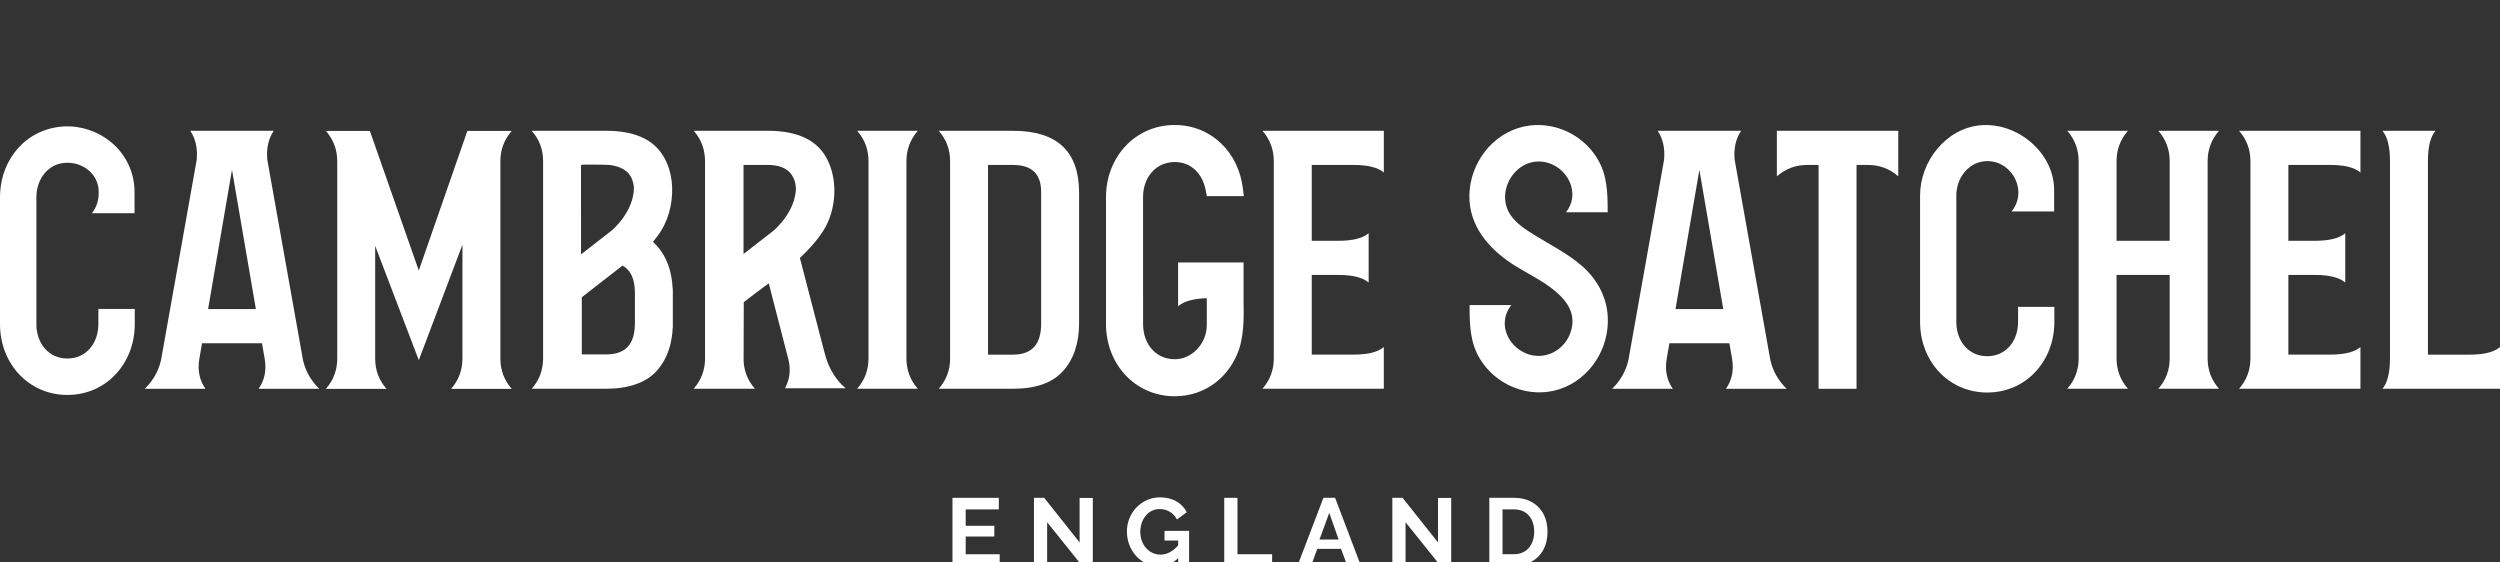
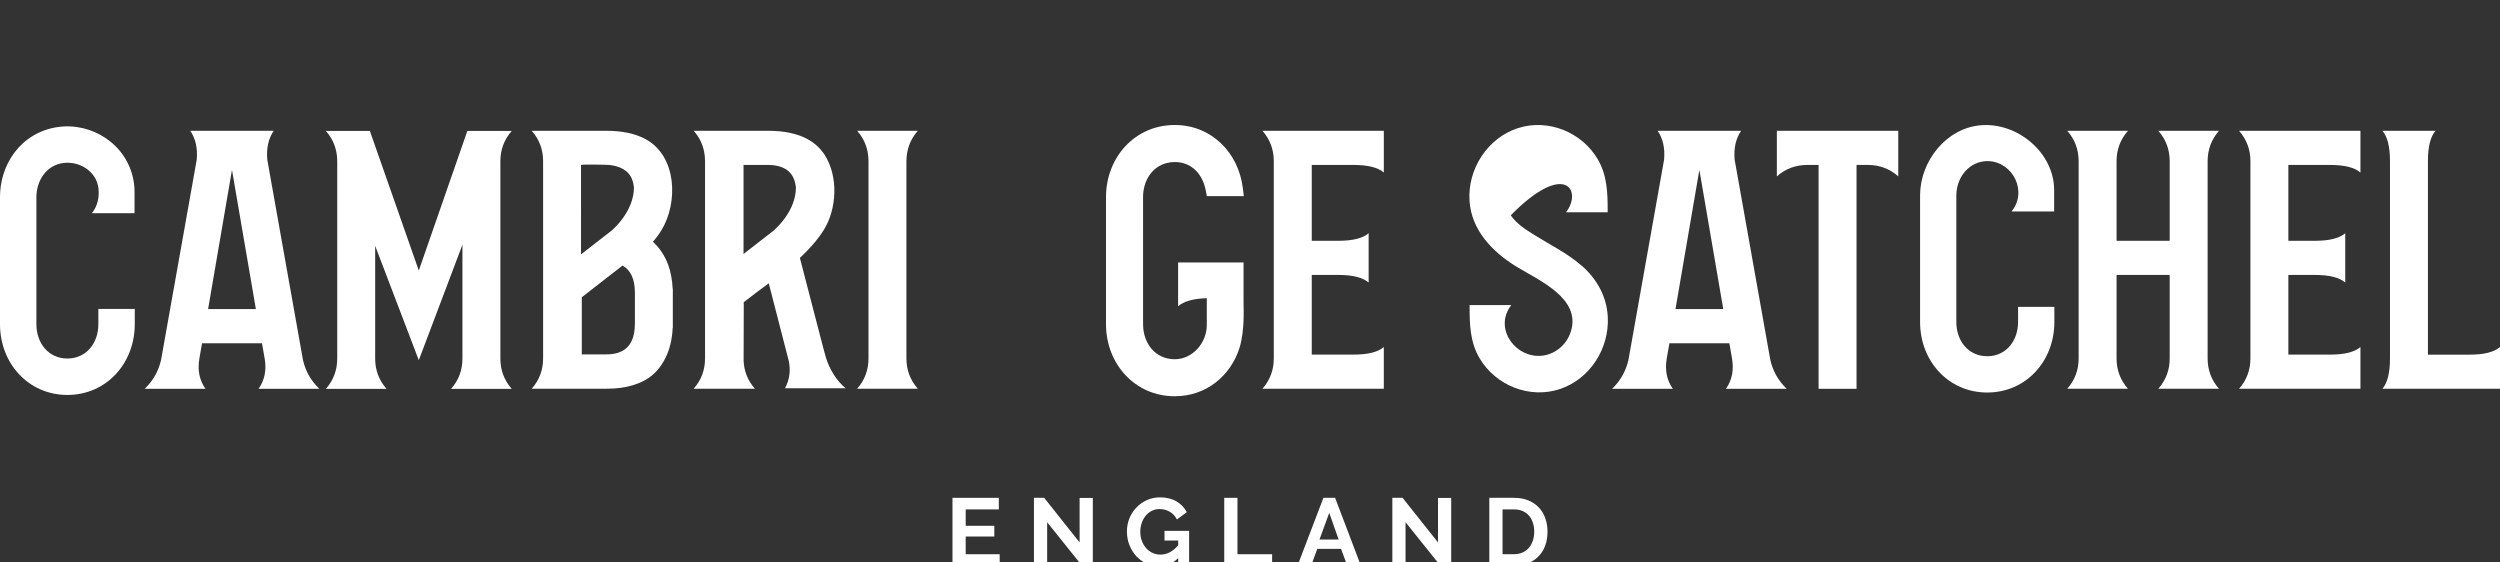
<svg xmlns="http://www.w3.org/2000/svg" width="160" height="36" viewBox="0 0 160 36" fill="none">
  <rect x="0" y="0" width="160" height="36" fill="#333333" stroke="none" />
  <g clip-path="url(#clip0_280_1717)">
    <path d="M63.979 35.47V36.211H60.959V31.861H63.924V32.602H61.804V33.651H63.636V34.337H61.804V35.471H63.979V35.47Z" fill="white" />
    <path d="M67.018 33.423V36.211H66.173V31.861H66.828L69.095 34.716V31.867H69.94V36.211H69.254L67.018 33.423Z" fill="white" />
    <path d="M75.399 35.721C75.053 36.069 74.647 36.242 74.187 36.242C73.901 36.242 73.633 36.184 73.382 36.07C73.131 35.956 72.912 35.799 72.727 35.599C72.541 35.399 72.394 35.164 72.285 34.891C72.177 34.619 72.123 34.326 72.123 34.012C72.123 33.714 72.177 33.434 72.285 33.17C72.393 32.906 72.543 32.675 72.733 32.477C72.923 32.279 73.146 32.121 73.404 32.006C73.661 31.889 73.94 31.831 74.243 31.831C74.652 31.831 75.001 31.917 75.295 32.089C75.586 32.26 75.806 32.491 75.953 32.781L75.323 33.246C75.212 33.029 75.057 32.864 74.861 32.75C74.663 32.636 74.447 32.579 74.215 32.579C74.031 32.579 73.862 32.618 73.71 32.696C73.557 32.774 73.425 32.88 73.318 33.014C73.21 33.148 73.126 33.304 73.067 33.48C73.007 33.655 72.978 33.842 72.978 34.037C72.978 34.242 73.01 34.432 73.076 34.61C73.142 34.788 73.231 34.942 73.346 35.072C73.46 35.203 73.596 35.306 73.753 35.381C73.911 35.456 74.081 35.495 74.265 35.495C74.686 35.495 75.065 35.296 75.404 34.9V34.594H74.529V33.975H76.103V36.211H75.404V35.721H75.399Z" fill="white" />
    <path d="M78.352 36.211V31.861H79.198V35.47H81.416V36.211H78.352Z" fill="white" />
    <path d="M84.699 31.861H85.447L87.1 36.211H86.23L85.826 35.126H84.306L83.908 36.211H83.038L84.699 31.861ZM85.673 34.532L85.072 32.822L84.446 34.532H85.673Z" fill="white" />
    <path d="M89.955 33.423V36.211H89.11V31.861H89.765L92.032 34.716V31.867H92.877V36.211H92.191L89.955 33.423Z" fill="white" />
    <path d="M95.316 36.211V31.861H96.897C97.253 31.861 97.563 31.919 97.831 32.033C98.098 32.147 98.323 32.303 98.502 32.498C98.682 32.694 98.817 32.923 98.906 33.187C98.997 33.451 99.04 33.732 99.04 34.03C99.04 34.36 98.991 34.66 98.891 34.927C98.791 35.195 98.647 35.423 98.459 35.613C98.271 35.803 98.045 35.95 97.781 36.055C97.518 36.159 97.223 36.211 96.897 36.211H95.316ZM98.19 34.03C98.19 33.822 98.162 33.63 98.104 33.454C98.047 33.279 97.964 33.128 97.853 33C97.742 32.873 97.607 32.775 97.446 32.705C97.284 32.636 97.101 32.6 96.897 32.6H96.162V35.468H96.897C97.106 35.468 97.29 35.431 97.451 35.357C97.611 35.284 97.747 35.182 97.855 35.055C97.962 34.925 98.045 34.774 98.103 34.597C98.162 34.423 98.19 34.234 98.19 34.03Z" fill="white" />
    <path d="M42.041 15.729C42.015 15.699 41.984 15.674 41.956 15.645C41.901 15.589 41.848 15.534 41.793 15.479L41.789 15.481C41.787 15.479 41.786 15.478 41.784 15.476C41.992 15.238 42.174 14.991 42.33 14.737C43.413 12.967 43.327 9.995 41.318 8.905C40.664 8.549 39.821 8.37 38.788 8.37H34.03C34.515 8.92 34.759 9.568 34.759 10.312V22.937C34.759 23.681 34.515 24.329 34.03 24.879H38.788C39.52 24.879 40.152 24.783 40.689 24.592C41.241 24.402 41.694 24.113 42.043 23.723C42.266 23.474 42.45 23.191 42.6 22.885C42.867 22.343 43.017 21.712 43.052 20.988H43.06V20.664V18.785V18.461H43.049C42.996 17.336 42.662 16.423 42.041 15.729ZM37.185 11.949V10.557C37.185 10.515 38.867 10.538 39.026 10.559C39.667 10.64 40.26 10.894 40.478 11.548C40.513 11.652 40.539 11.766 40.558 11.889C40.564 11.932 40.567 11.975 40.572 12.019C40.57 12.103 40.566 12.184 40.558 12.265C40.52 12.64 40.408 12.985 40.261 13.295C40.222 13.378 40.182 13.457 40.138 13.534C39.968 13.836 39.771 14.097 39.59 14.306C39.427 14.493 39.277 14.64 39.172 14.735L37.186 16.28V15.801V14.459C37.186 14.459 37.186 11.949 37.185 11.949ZM40.633 20.714C40.633 20.81 40.628 20.904 40.622 20.993C40.561 21.834 40.211 22.36 39.576 22.57C39.363 22.642 39.116 22.68 38.837 22.68H38.438H37.235V21.6V19.024L38.408 18.111L38.645 17.927L39.01 17.643L39.842 16.997C40.369 17.291 40.634 17.869 40.634 18.738V20.714H40.633Z" fill="white" />
    <path d="M17.106 10.217C17.04 9.488 17.179 8.874 17.519 8.371C15.934 8.371 12.374 8.371 12.177 8.371C12.517 8.874 12.655 9.488 12.591 10.217L11.758 14.896L10.308 23.037C10.146 23.75 9.798 24.364 9.264 24.882H13.149C12.761 24.332 12.631 23.684 12.761 22.94L12.931 21.968H16.767L16.937 22.94C17.067 23.684 16.937 24.332 16.549 24.882H20.433C19.9 24.364 19.55 23.75 19.39 23.037L17.106 10.217ZM13.318 19.782L14.847 10.872L16.376 19.782H13.318Z" fill="white" />
    <path d="M58.741 8.371H54.856C55.229 8.793 55.457 9.273 55.543 9.808C55.569 9.972 55.584 10.139 55.584 10.314V22.939C55.584 23.683 55.34 24.33 54.855 24.881H58.74C58.255 24.33 58.011 23.683 58.011 22.939V10.314C58.013 9.57 58.256 8.922 58.741 8.371Z" fill="white" />
-     <path d="M64.837 8.371H60.078C60.564 8.922 60.807 9.57 60.807 10.314V22.939C60.807 23.683 60.564 24.33 60.078 24.881H64.837C66.294 24.881 67.361 24.5 68.041 23.74C68.722 22.979 69.062 21.96 69.062 20.681V12.329C69.062 9.691 67.653 8.371 64.837 8.371ZM66.633 20.729C66.633 22.04 66.034 22.697 64.835 22.697H63.233V10.557H64.835C66.034 10.557 66.633 11.131 66.633 12.281V20.729Z" fill="white" />
    <path d="M81.523 10.314V22.939C81.523 23.683 81.279 24.33 80.794 24.881H88.564V22.21C88.191 22.534 87.543 22.695 86.621 22.695H83.952V17.596H85.651C86.573 17.596 87.221 17.759 87.593 18.082V14.925C87.221 15.25 86.573 15.411 85.651 15.411H83.952V10.556H86.623C87.545 10.556 88.192 10.718 88.565 11.041V8.37H80.796C81.281 8.922 81.523 9.57 81.523 10.314Z" fill="white" />
    <path d="M111.017 10.217C110.952 9.488 111.091 8.874 111.431 8.371H106.089C106.429 8.874 106.566 9.488 106.502 10.217L104.22 23.037C104.058 23.75 103.71 24.364 103.176 24.882H107.061C106.672 24.332 106.543 23.684 106.672 22.94L106.842 21.968H110.679L110.849 22.94C110.978 23.684 110.849 24.332 110.46 24.882H114.345C113.812 24.364 113.462 23.75 113.301 23.037L111.017 10.217ZM107.231 19.782L108.76 10.872L110.289 19.782H107.231Z" fill="white" />
    <path d="M113.719 11.286C114.27 10.8 114.918 10.557 115.662 10.557H116.39V24.883H118.818V10.557H119.547C120.291 10.557 120.938 10.8 121.489 11.286V8.373H113.719V11.286Z" fill="white" />
    <path d="M142.016 8.371H138.131C138.617 8.922 138.86 9.57 138.86 10.314V15.412H135.46V10.314C135.46 9.57 135.704 8.922 136.189 8.371H132.304C132.789 8.922 133.033 9.57 133.033 10.314V22.939C133.033 23.683 132.789 24.33 132.304 24.881H136.189C135.704 24.33 135.46 23.683 135.46 22.939V17.596H138.86V22.939C138.86 23.683 138.617 24.33 138.131 24.881H142.016C141.531 24.33 141.288 23.683 141.288 22.939V10.314C141.289 9.57 141.531 8.922 142.016 8.371Z" fill="white" />
    <path d="M144.027 10.314V22.939C144.027 23.683 143.784 24.33 143.299 24.881H151.068V22.21C150.695 22.534 150.048 22.695 149.126 22.695H146.455V17.596H148.154C149.076 17.596 149.723 17.759 150.096 18.082V14.925C149.723 15.25 149.076 15.411 148.154 15.411H146.455V10.556H149.126C150.048 10.556 150.695 10.718 151.068 11.041V8.37H143.299C143.784 8.922 144.027 9.57 144.027 10.314Z" fill="white" />
    <path d="M158.058 22.697H155.387V10.314C155.387 9.392 155.549 8.744 155.872 8.371H152.474C152.797 8.744 152.959 9.392 152.959 10.314V22.939C152.959 23.86 152.797 24.508 152.474 24.881H160V22.21C159.627 22.534 158.98 22.697 158.058 22.697Z" fill="white" />
    <path d="M32.752 8.379H29.911L26.803 17.314L23.671 8.379H20.855C21.34 8.93 21.583 9.577 21.583 10.322V22.946C21.583 23.691 21.34 24.338 20.855 24.889H24.739C24.254 24.338 24.011 23.691 24.011 22.946V15.735C24.633 17.369 26.494 22.247 26.803 23.052C27.468 21.294 29.58 15.701 29.596 15.662V22.946C29.596 23.691 29.353 24.338 28.867 24.889H32.752C32.267 24.338 32.024 23.691 32.024 22.946V10.322C32.024 9.577 32.267 8.93 32.752 8.379Z" fill="white" />
    <path d="M53.716 24.452C53.451 24.149 53.239 23.803 53.069 23.438C52.892 23.06 52.789 22.654 52.685 22.25C52.596 21.907 51.193 16.508 51.193 16.508C51.757 15.977 52.292 15.397 52.707 14.741C53.57 13.379 53.665 11.284 52.774 9.906C52.501 9.485 52.123 9.144 51.683 8.905C51.03 8.549 50.187 8.37 49.154 8.37H44.396C44.744 8.763 44.964 9.208 45.062 9.701C45.101 9.897 45.123 10.1 45.123 10.312C45.123 12.913 45.123 22.907 45.123 22.937C45.123 23.681 44.88 24.329 44.394 24.879H44.429H47.588H48.313C48.309 24.875 48.306 24.868 48.301 24.864C47.858 24.355 47.622 23.764 47.591 23.09C47.591 23.09 47.599 19.681 47.6 19.679V19.339C48.131 18.932 48.66 18.522 49.201 18.13L49.215 18.188L50.482 23.102C50.605 23.708 50.535 24.268 50.271 24.783C50.27 24.784 50.27 24.787 50.268 24.789C50.257 24.809 50.249 24.829 50.239 24.85H53.62H54.123C53.98 24.733 53.844 24.599 53.716 24.452ZM50.925 12.265C50.888 12.64 50.775 12.985 50.629 13.295C50.59 13.378 50.549 13.457 50.505 13.534C50.335 13.836 50.139 14.097 49.958 14.306C49.794 14.493 49.644 14.64 49.54 14.735L47.586 16.255V15.788V14.448V10.557H49.154C49.407 10.557 49.633 10.585 49.833 10.637C50.349 10.769 50.686 11.073 50.846 11.549C50.88 11.654 50.906 11.768 50.925 11.888V11.889C50.931 11.932 50.934 11.975 50.939 12.019C50.938 12.103 50.933 12.184 50.925 12.265Z" fill="white" />
    <path d="M79.587 19.303C79.587 18.548 79.587 17.461 79.587 16.821L79.596 16.798H75.399V19.598C75.76 19.285 76.38 19.111 77.228 19.083C77.231 19.083 77.232 19.083 77.235 19.083C77.235 19.083 77.24 20.303 77.235 20.825C77.226 21.945 76.327 22.991 75.184 22.991C73.956 22.991 73.17 22.001 73.157 20.776C73.157 20.765 73.156 12.642 73.156 12.618C73.156 12.548 73.159 12.478 73.163 12.409C73.234 11.44 73.798 10.651 74.681 10.432C74.839 10.393 75.006 10.37 75.182 10.37C76.262 10.37 76.972 11.141 77.171 12.2L77.237 12.551H79.604L79.546 12.07C79.271 9.75 77.519 8 75.182 8C72.636 8 70.784 10.07 70.784 12.617C70.784 12.638 70.784 20.72 70.784 20.743C70.784 23.29 72.636 25.36 75.182 25.36C77.178 25.36 78.743 24.082 79.329 22.265C79.669 21.115 79.587 19.863 79.587 19.303Z" fill="white" />
-     <path d="M101.215 16.991H101.206C100.293 16.194 99.198 15.664 98.176 15.025C97.63 14.684 97.061 14.319 96.688 13.78C95.713 12.375 96.828 10.292 98.543 10.336C100.043 10.373 101.19 12.069 100.346 13.412C100.338 13.426 100.257 13.543 100.223 13.587H102.891V13.489C102.891 12.344 102.858 11.219 102.257 10.195C101.234 8.452 99.073 7.574 97.137 8.204C95.198 8.836 93.926 10.818 94.048 12.835C94.162 14.723 95.5 16.105 97.032 17.052C98.448 17.926 101.225 19.082 100.53 21.229C100.513 21.28 100.496 21.33 100.476 21.38C100.179 22.13 99.485 22.686 98.677 22.767C97.059 22.931 95.68 21.166 96.599 19.701C96.606 19.687 96.616 19.675 96.625 19.661C96.656 19.614 96.688 19.57 96.722 19.526H94.054V19.615C94.054 20.784 94.085 21.903 94.697 22.934C95.727 24.672 97.887 25.539 99.819 24.904C101.763 24.265 103.009 22.288 102.897 20.271C102.828 18.963 102.193 17.841 101.215 16.991Z" fill="white" />
+     <path d="M101.215 16.991H101.206C100.293 16.194 99.198 15.664 98.176 15.025C97.63 14.684 97.061 14.319 96.688 13.78C100.043 10.373 101.19 12.069 100.346 13.412C100.338 13.426 100.257 13.543 100.223 13.587H102.891V13.489C102.891 12.344 102.858 11.219 102.257 10.195C101.234 8.452 99.073 7.574 97.137 8.204C95.198 8.836 93.926 10.818 94.048 12.835C94.162 14.723 95.5 16.105 97.032 17.052C98.448 17.926 101.225 19.082 100.53 21.229C100.513 21.28 100.496 21.33 100.476 21.38C100.179 22.13 99.485 22.686 98.677 22.767C97.059 22.931 95.68 21.166 96.599 19.701C96.606 19.687 96.616 19.675 96.625 19.661C96.656 19.614 96.688 19.57 96.722 19.526H94.054V19.615C94.054 20.784 94.085 21.903 94.697 22.934C95.727 24.672 97.887 25.539 99.819 24.904C101.763 24.265 103.009 22.288 102.897 20.271C102.828 18.963 102.193 17.841 101.215 16.991Z" fill="white" />
    <path d="M6.295 20.748C6.295 21.96 5.524 22.945 4.312 22.945C3.1 22.945 2.329 21.959 2.329 20.748C2.329 20.748 2.329 12.615 2.329 12.612C2.329 11.557 2.981 10.546 4.088 10.428C5.216 10.306 6.316 11.091 6.316 12.276C6.316 12.404 6.316 12.534 6.295 12.673C6.252 12.96 6.159 13.231 6.005 13.47C5.996 13.484 5.988 13.496 5.979 13.51C5.947 13.556 5.915 13.601 5.879 13.645H8.61V13.557V13.507V12.275C8.61 11.183 8.175 10.134 7.401 9.364C6.631 8.596 5.573 8.133 4.484 8.09C3.375 8.048 2.276 8.429 1.456 9.179C0.679 9.889 0.193 10.875 0.048 11.913C0.016 12.142 0 12.376 0 12.612V20.748C0 23.249 1.813 25.276 4.312 25.276C6.812 25.276 8.625 23.249 8.625 20.748V19.773H6.295V20.748Z" fill="white" />
    <path d="M129.156 20.609C129.156 21.817 128.388 22.798 127.181 22.798C125.973 22.798 125.205 21.817 125.205 20.609C125.205 20.609 125.205 12.515 125.205 12.503C125.205 11.462 125.897 10.448 126.978 10.325C128.589 10.139 129.763 11.978 128.867 13.359C128.859 13.373 128.777 13.489 128.742 13.532H131.465C131.465 13.532 131.465 12.167 131.465 12.166C131.465 9.766 129.112 7.822 126.773 8.016C124.544 8.2 122.885 10.334 122.885 12.504V20.611C122.885 23.102 124.691 25.121 127.182 25.121C129.674 25.121 131.479 23.102 131.479 20.611V19.639H129.157V20.609H129.156Z" fill="white" />
  </g>
  <defs>
    <clipPath id="clip0_280_1717">
      <rect width="160" height="36" fill="white" />
    </clipPath>
  </defs>
</svg>